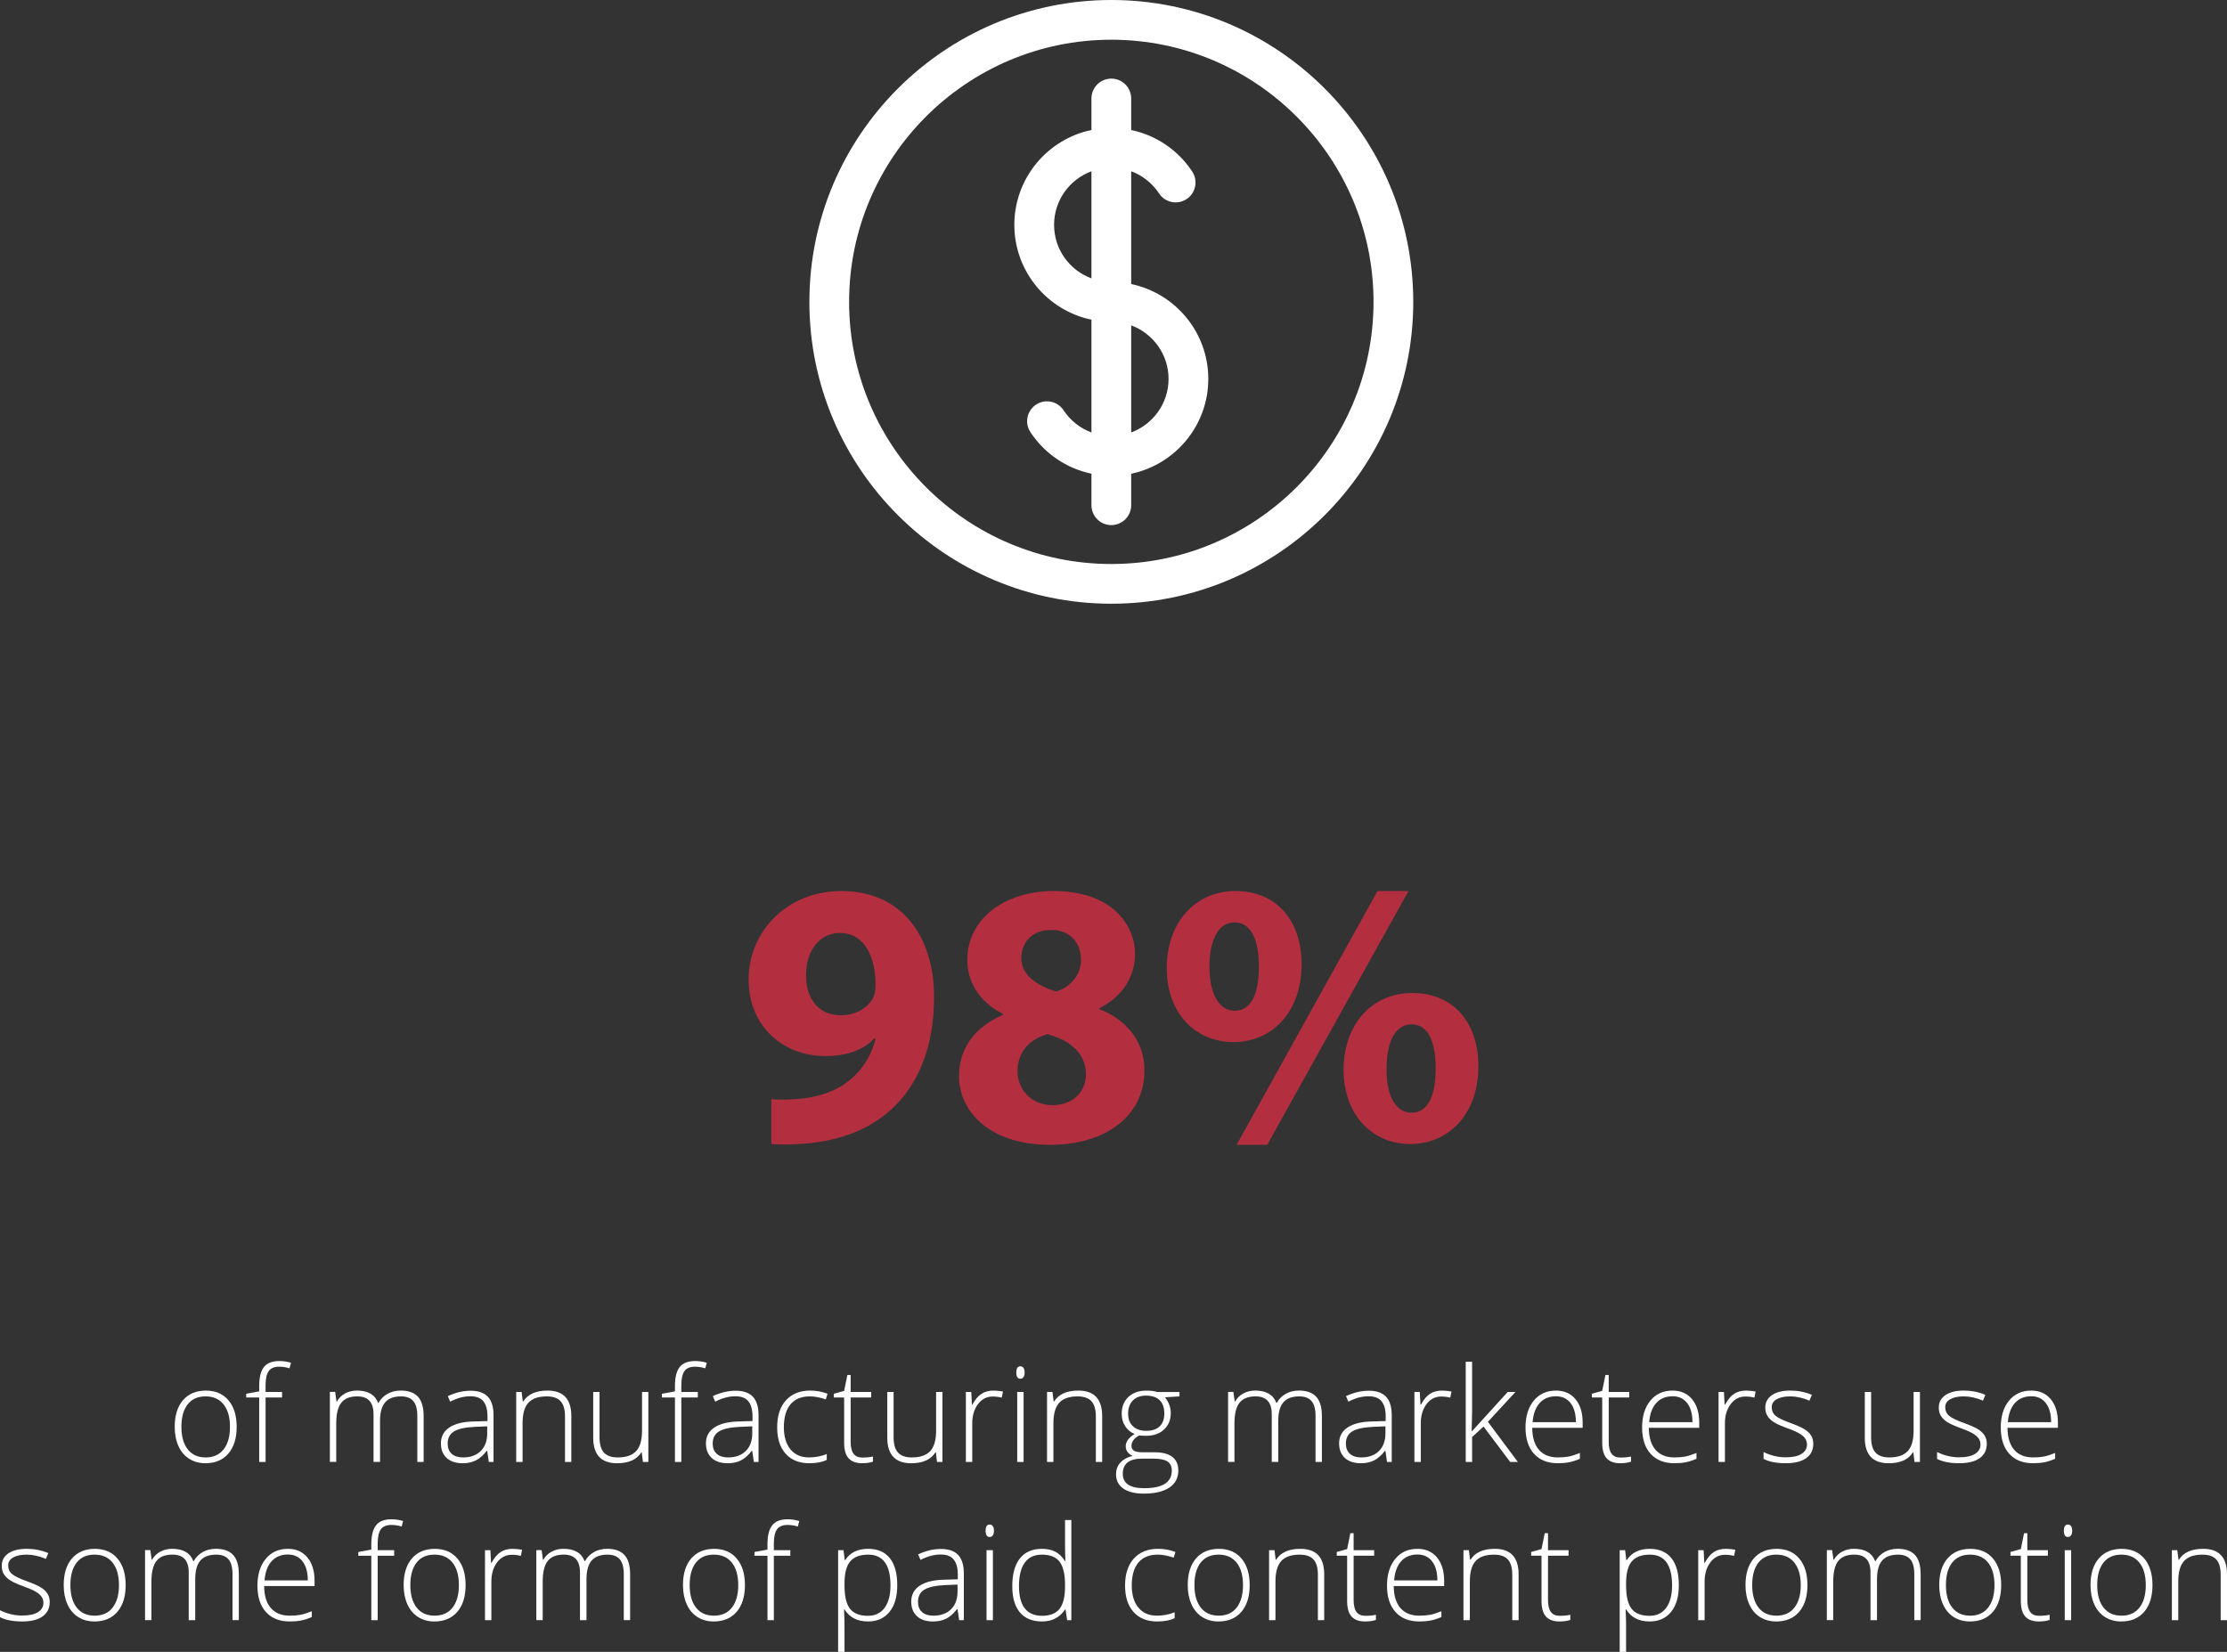
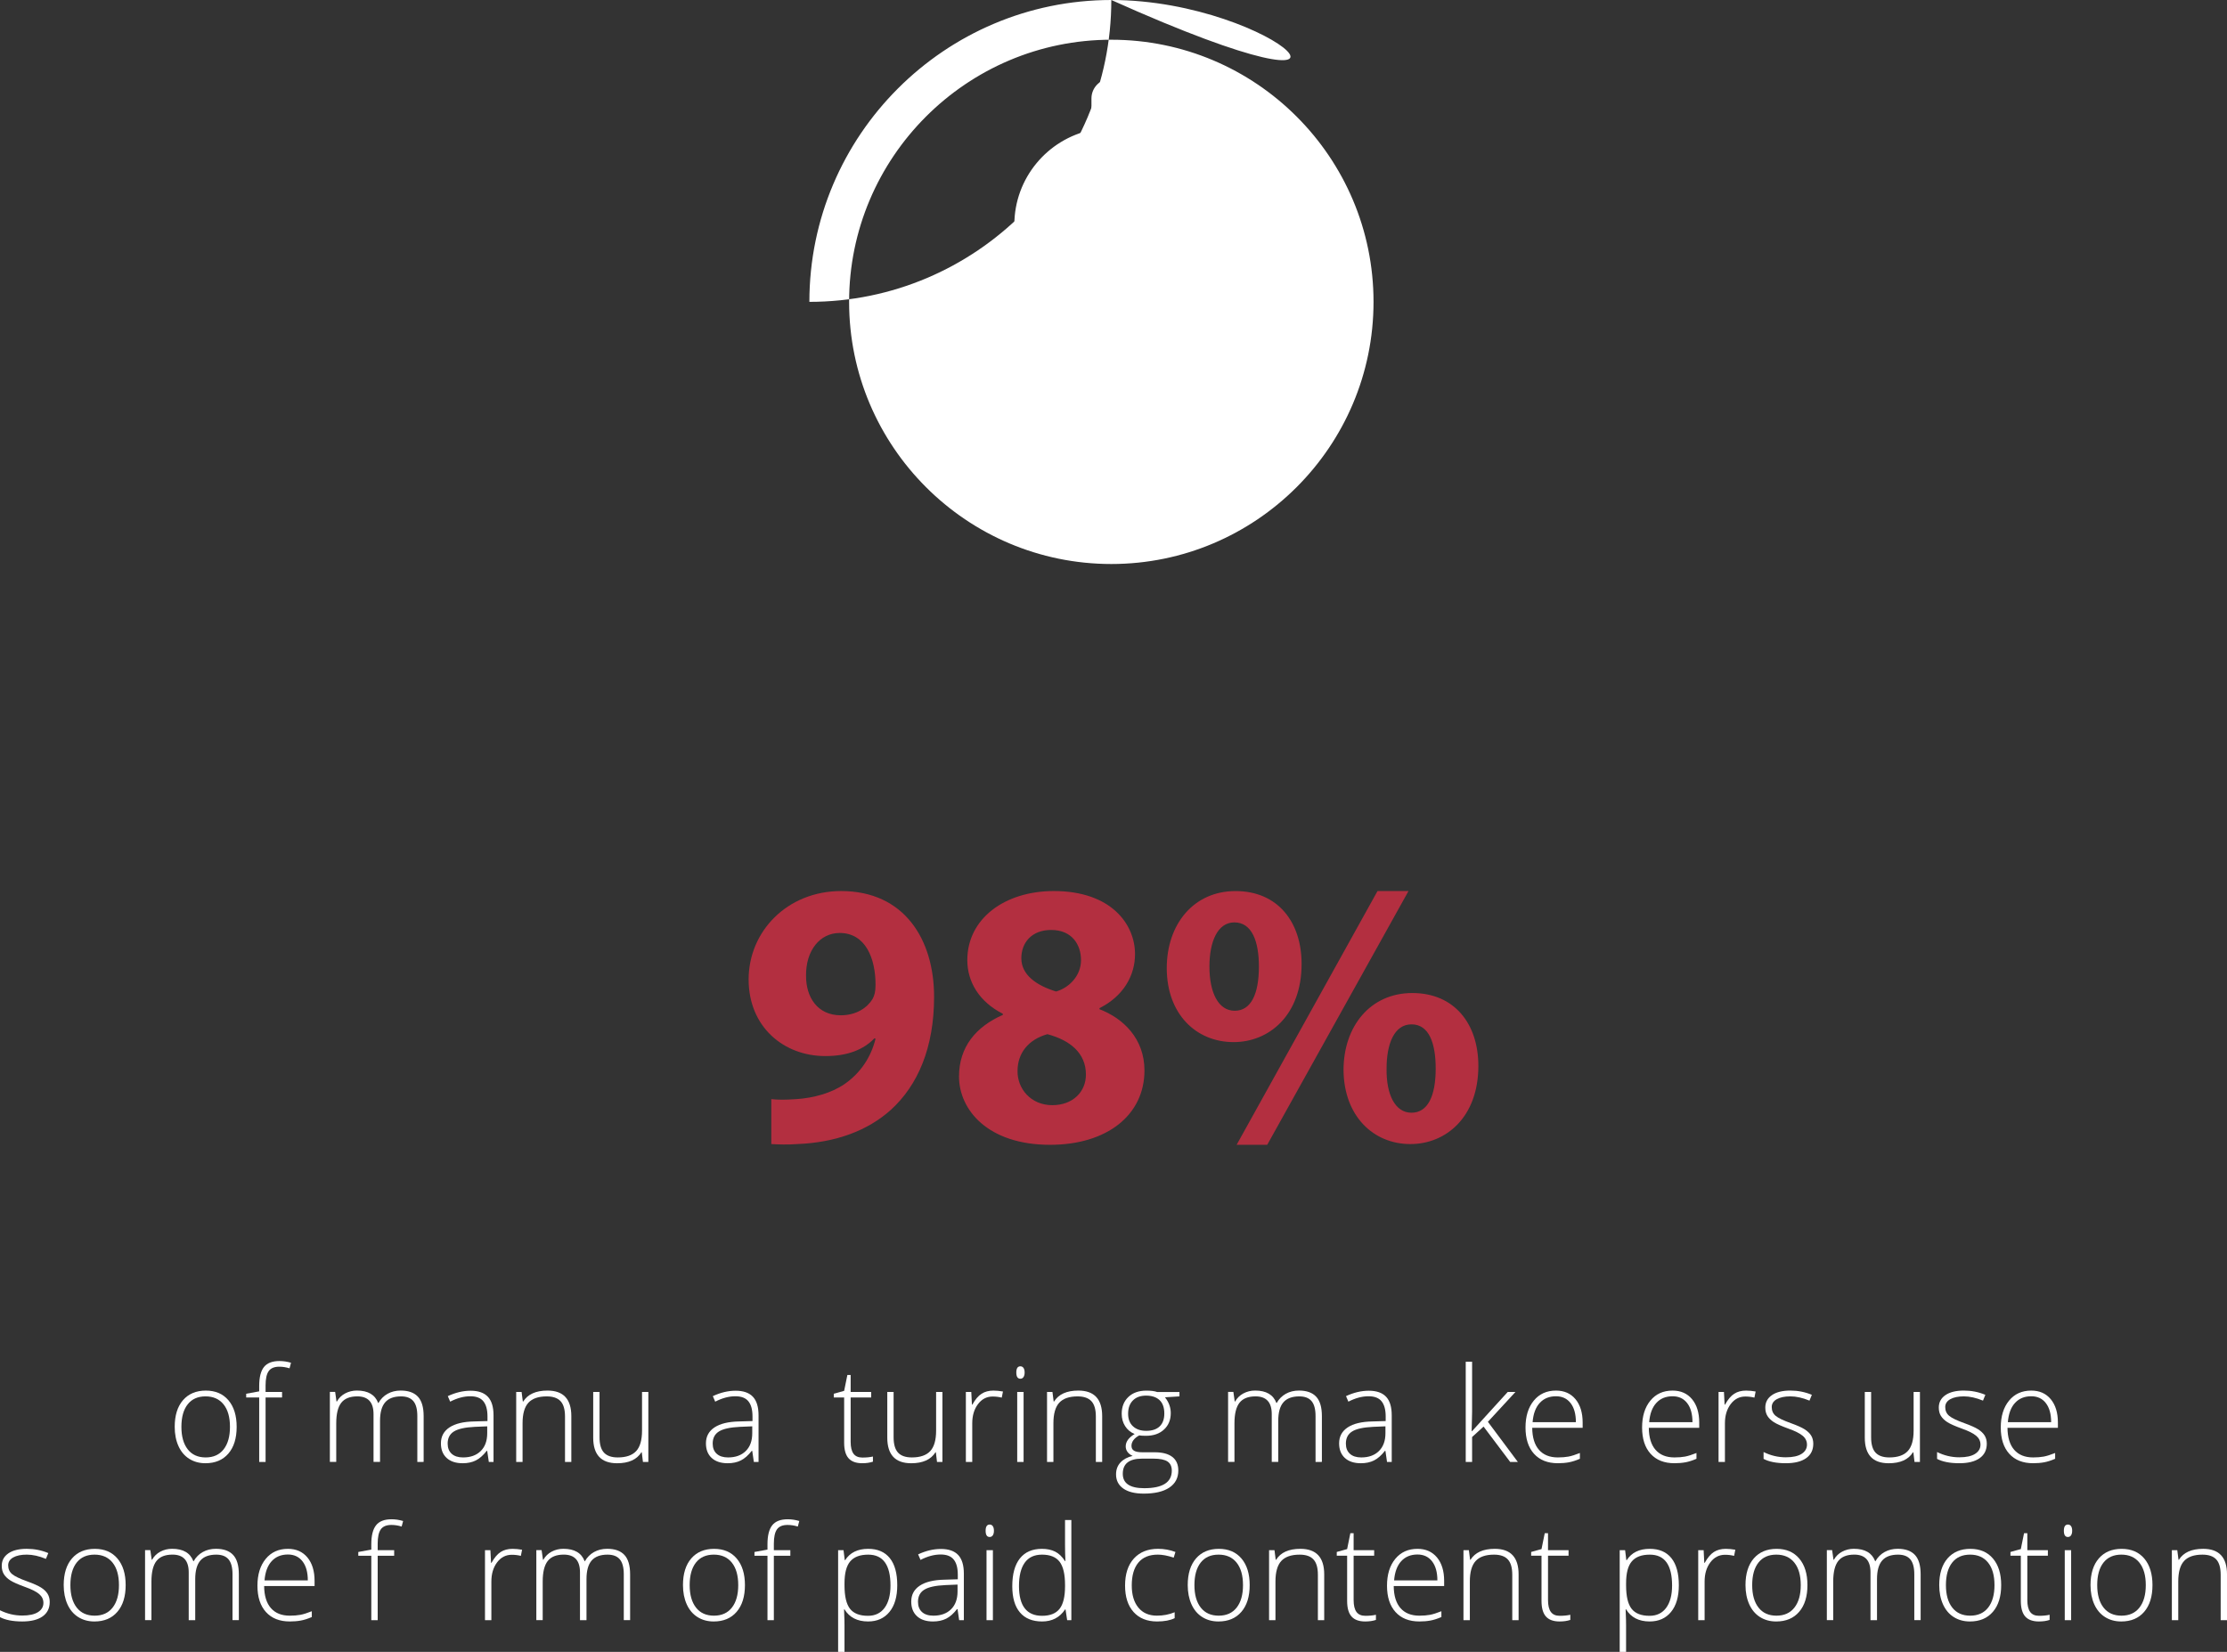
<svg xmlns="http://www.w3.org/2000/svg" version="1.1" id="Layer_1" x="0px" y="0px" width="306.601px" height="227.479px" viewBox="0 0 306.601 227.479" enable-background="new 0 0 306.601 227.479" xml:space="preserve">
  <rect x="0" y="0" width="306.601" height="227.479" fill="#333333" stroke="none" />
  <g>
    <path fill="#FFFFFF" d="M32.582,196.491c0,1.573-0.381,2.801-1.144,3.686c-0.763,0.883-1.815,1.326-3.157,1.326   c-0.845,0-1.59-0.205-2.234-0.613s-1.138-0.992-1.48-1.756c-0.343-0.762-0.514-1.643-0.514-2.643c0-1.572,0.381-2.798,1.144-3.675   c0.763-0.879,1.809-1.317,3.139-1.317c1.324,0,2.363,0.444,3.117,1.336C32.205,193.723,32.582,194.944,32.582,196.491z    M24.975,196.491c0,1.323,0.291,2.356,0.873,3.1s1.406,1.113,2.47,1.113s1.888-0.371,2.47-1.113s0.873-1.775,0.873-3.1   c0-1.33-0.294-2.361-0.883-3.095c-0.588-0.731-1.414-1.1-2.478-1.1c-1.064,0-1.884,0.365-2.461,1.096   C25.263,194.124,24.975,195.155,24.975,196.491z" />
    <path fill="#FFFFFF" d="M38.834,192.448h-2.27v8.877h-0.879v-8.877h-1.791v-0.515l1.791-0.328v-0.744   c0-1.184,0.218-2.051,0.652-2.604s1.145-0.828,2.133-0.828c0.531,0,1.063,0.078,1.596,0.238l-0.204,0.764   c-0.473-0.147-0.942-0.223-1.409-0.223c-0.687,0-1.172,0.203-1.459,0.606c-0.287,0.404-0.43,1.062-0.43,1.974v0.896h2.27V192.448z" />
    <path fill="#FFFFFF" d="M57.455,201.325v-6.322c0-0.941-0.184-1.627-0.551-2.06c-0.365-0.43-0.928-0.646-1.684-0.646   c-0.988,0-1.718,0.271-2.19,0.815c-0.474,0.544-0.71,1.398-0.71,2.562v5.648h-0.895v-6.589c0-1.627-0.746-2.438-2.235-2.438   c-1.011,0-1.747,0.295-2.208,0.883s-0.691,1.529-0.691,2.824v5.32h-0.878v-9.64h0.728l0.186,1.32h0.054   c0.266-0.479,0.644-0.851,1.135-1.113c0.491-0.262,1.032-0.395,1.622-0.395c1.52,0,2.495,0.571,2.927,1.713H52.1   c0.312-0.551,0.734-0.974,1.264-1.271c0.528-0.295,1.13-0.442,1.804-0.442c1.052,0,1.841,0.28,2.368,0.844   c0.525,0.561,0.789,1.453,0.789,2.678v6.306L57.455,201.325L57.455,201.325z" />
    <path fill="#FFFFFF" d="M67.298,201.325l-0.222-1.525h-0.071c-0.484,0.621-0.982,1.059-1.494,1.316   c-0.511,0.258-1.116,0.387-1.812,0.387c-0.945,0-1.682-0.244-2.207-0.729c-0.527-0.483-0.789-1.153-0.789-2.012   c0-0.941,0.391-1.67,1.174-2.191c0.783-0.52,1.917-0.795,3.4-0.823l1.836-0.054v-0.639c0-0.916-0.186-1.606-0.559-2.074   c-0.372-0.467-0.973-0.701-1.8-0.701c-0.893,0-1.817,0.248-2.775,0.744l-0.328-0.762c1.058-0.496,2.104-0.744,3.139-0.744   c1.058,0,1.849,0.273,2.372,0.824c0.523,0.549,0.785,1.406,0.785,2.57v6.412L67.298,201.325L67.298,201.325z M63.751,200.704   c1.028,0,1.84-0.295,2.435-0.884c0.594-0.588,0.891-1.403,0.891-2.45v-0.949l-1.686,0.07c-1.354,0.065-2.318,0.276-2.895,0.635   c-0.577,0.357-0.865,0.914-0.865,1.672c0,0.604,0.186,1.07,0.555,1.404S63.077,200.704,63.751,200.704z" />
    <path fill="#FFFFFF" d="M77.787,201.325v-6.252c0-0.97-0.203-1.675-0.611-2.115c-0.408-0.439-1.041-0.66-1.898-0.66   c-1.152,0-1.996,0.291-2.531,0.873s-0.803,1.526-0.803,2.834v5.32h-0.877v-9.64h0.744l0.169,1.32h0.054   c0.626-1.004,1.74-1.508,3.342-1.508c2.188,0,3.281,1.174,3.281,3.521v6.306L77.787,201.325L77.787,201.325z" />
    <path fill="#FFFFFF" d="M82.54,191.686v6.242c0,0.969,0.204,1.674,0.612,2.115c0.407,0.438,1.04,0.66,1.896,0.66   c1.147,0,1.991-0.289,2.532-0.869s0.812-1.521,0.812-2.828v-5.32h0.869v9.64h-0.745l-0.159-1.33h-0.054   c-0.627,1.004-1.741,1.508-3.343,1.508c-2.193,0-3.29-1.174-3.29-3.521v-6.295L82.54,191.686L82.54,191.686z" />
-     <path fill="#FFFFFF" d="M96.072,192.448h-2.271v8.877h-0.878v-8.877h-1.791v-0.515l1.791-0.328v-0.744   c0-1.184,0.217-2.051,0.652-2.604c0.434-0.553,1.145-0.828,2.132-0.828c0.532,0,1.063,0.078,1.597,0.238l-0.205,0.764   c-0.473-0.147-0.942-0.223-1.409-0.223c-0.687,0-1.172,0.203-1.458,0.606c-0.287,0.404-0.431,1.062-0.431,1.974v0.896h2.271   V192.448L96.072,192.448z" />
    <path fill="#FFFFFF" d="M103.786,201.325l-0.222-1.525h-0.071c-0.484,0.621-0.982,1.059-1.494,1.316   c-0.511,0.258-1.116,0.387-1.813,0.387c-0.945,0-1.682-0.244-2.207-0.729c-0.527-0.483-0.789-1.153-0.789-2.012   c0-0.941,0.391-1.67,1.174-2.191c0.783-0.52,1.917-0.795,3.4-0.823l1.836-0.054v-0.639c0-0.916-0.186-1.606-0.559-2.074   c-0.372-0.467-0.973-0.701-1.8-0.701c-0.893,0-1.817,0.248-2.775,0.744l-0.328-0.762c1.058-0.496,2.104-0.744,3.139-0.744   c1.058,0,1.849,0.273,2.372,0.824c0.523,0.549,0.785,1.406,0.785,2.57v6.412L103.786,201.325L103.786,201.325z M100.239,200.704   c1.028,0,1.84-0.295,2.435-0.884c0.594-0.588,0.891-1.403,0.891-2.45v-0.949l-1.686,0.07c-1.354,0.065-2.318,0.276-2.895,0.635   c-0.577,0.357-0.865,0.914-0.865,1.672c0,0.604,0.186,1.07,0.555,1.404C99.043,200.536,99.565,200.704,100.239,200.704z" />
-     <path fill="#FFFFFF" d="M111.403,201.502c-1.378,0-2.456-0.437-3.237-1.306c-0.779-0.868-1.17-2.079-1.17-3.635   c0-1.596,0.404-2.84,1.215-3.729c0.81-0.892,1.918-1.336,3.325-1.336c0.833,0,1.632,0.146,2.394,0.436l-0.238,0.779   c-0.834-0.277-1.559-0.416-2.173-0.416c-1.183,0-2.078,0.365-2.687,1.096s-0.914,1.781-0.914,3.152   c0,1.301,0.305,2.317,0.914,3.055c0.608,0.736,1.459,1.104,2.553,1.104c0.875,0,1.688-0.156,2.439-0.472v0.816   C113.209,201.35,112.402,201.502,111.403,201.502z" />
    <path fill="#FFFFFF" d="M118.727,200.721c0.557,0,1.041-0.047,1.455-0.143v0.711c-0.426,0.141-0.916,0.213-1.473,0.213   c-0.852,0-1.479-0.229-1.884-0.685c-0.405-0.455-0.607-1.17-0.607-2.146v-6.226h-1.428v-0.514l1.428-0.397l0.443-2.183h0.452v2.332   h2.828v0.762h-2.828v6.103c0,0.738,0.13,1.285,0.391,1.641C117.764,200.543,118.172,200.721,118.727,200.721z" />
    <path fill="#FFFFFF" d="M123.027,191.686v6.242c0,0.969,0.205,1.674,0.612,2.115c0.407,0.438,1.04,0.66,1.897,0.66   c1.146,0,1.99-0.289,2.531-0.869s0.812-1.521,0.812-2.828v-5.32h0.869v9.64h-0.745l-0.159-1.33h-0.054   c-0.627,1.004-1.74,1.508-3.342,1.508c-2.193,0-3.291-1.174-3.291-3.521v-6.295L123.027,191.686L123.027,191.686z" />
    <path fill="#FFFFFF" d="M136.771,191.499c0.408,0,0.846,0.043,1.312,0.125l-0.168,0.842c-0.402-0.1-0.819-0.15-1.25-0.15   c-0.822,0-1.496,0.351-2.022,1.047c-0.526,0.697-0.789,1.578-0.789,2.644v5.32h-0.878v-9.64h0.745l0.089,1.738h0.062   c0.396-0.711,0.819-1.209,1.269-1.494C135.59,191.643,136.133,191.499,136.771,191.499z" />
    <path fill="#FFFFFF" d="M139.92,189.008c0-0.568,0.186-0.853,0.559-0.853c0.184,0,0.326,0.074,0.43,0.222s0.156,0.358,0.156,0.631   c0,0.266-0.053,0.475-0.156,0.629s-0.246,0.23-0.43,0.23C140.105,189.868,139.92,189.581,139.92,189.008z M140.922,201.325h-0.878   v-9.64h0.878V201.325z" />
    <path fill="#FFFFFF" d="M150.871,201.325v-6.252c0-0.97-0.204-1.675-0.612-2.115c-0.407-0.439-1.04-0.66-1.897-0.66   c-1.152,0-1.996,0.291-2.531,0.873s-0.803,1.526-0.803,2.834v5.32h-0.878v-9.64h0.745l0.168,1.32h0.054   c0.626-1.004,1.741-1.508,3.343-1.508c2.188,0,3.281,1.174,3.281,3.521v6.306L150.871,201.325L150.871,201.325z" />
    <path fill="#FFFFFF" d="M162.38,191.686v0.611l-1.996,0.125c0.533,0.662,0.8,1.389,0.8,2.18c0,0.931-0.31,1.683-0.929,2.258   c-0.616,0.576-1.445,0.865-2.485,0.865c-0.438,0-0.745-0.02-0.922-0.055c-0.351,0.184-0.615,0.399-0.8,0.647   c-0.184,0.248-0.273,0.513-0.273,0.789c0,0.308,0.116,0.531,0.352,0.674c0.231,0.142,0.625,0.214,1.174,0.214h1.686   c1.047,0,1.848,0.211,2.402,0.633c0.557,0.424,0.834,1.049,0.834,1.877c0,1.016-0.412,1.801-1.236,2.354   c-0.824,0.554-2,0.828-3.525,0.828c-1.211,0-2.149-0.231-2.814-0.699c-0.665-0.467-0.997-1.116-0.997-1.95   c0-0.662,0.205-1.214,0.615-1.648c0.411-0.438,0.969-0.736,1.672-0.896c-0.289-0.125-0.521-0.302-0.694-0.527   c-0.176-0.229-0.263-0.49-0.263-0.785c0-0.645,0.41-1.211,1.231-1.703c-0.562-0.229-1-0.592-1.312-1.086   c-0.313-0.492-0.471-1.059-0.471-1.697c0-0.963,0.307-1.735,0.918-2.317c0.612-0.582,1.438-0.875,2.479-0.875   c0.633,0,1.123,0.062,1.473,0.188h3.082V191.686z M154.578,202.956c0,1.323,0.983,1.985,2.951,1.985   c2.531,0,3.797-0.807,3.797-2.42c0-0.58-0.199-1-0.596-1.26s-1.037-0.391-1.924-0.391h-1.578   C155.46,200.872,154.578,201.567,154.578,202.956z M155.312,194.692c0,0.744,0.227,1.322,0.68,1.732   c0.451,0.412,1.057,0.617,1.812,0.617c0.805,0,1.42-0.203,1.85-0.611c0.428-0.408,0.643-1,0.643-1.772   c0-0.822-0.221-1.439-0.66-1.851c-0.44-0.411-1.057-0.615-1.85-0.615c-0.769,0-1.373,0.22-1.812,0.66   C155.533,193.292,155.312,193.905,155.312,194.692z" />
    <path fill="#FFFFFF" d="M181.117,201.325v-6.322c0-0.941-0.184-1.627-0.551-2.06c-0.365-0.43-0.928-0.646-1.684-0.646   c-0.988,0-1.719,0.271-2.19,0.815c-0.474,0.544-0.71,1.398-0.71,2.562v5.648h-0.895v-6.589c0-1.627-0.746-2.438-2.235-2.438   c-1.011,0-1.747,0.295-2.208,0.883s-0.691,1.529-0.691,2.824v5.32h-0.877v-9.64h0.728l0.186,1.32h0.054   c0.267-0.479,0.645-0.851,1.136-1.113c0.491-0.262,1.032-0.395,1.622-0.395c1.52,0,2.494,0.571,2.927,1.713h0.036   c0.312-0.551,0.734-0.974,1.264-1.271c0.528-0.295,1.131-0.442,1.805-0.442c1.051,0,1.84,0.28,2.367,0.844   c0.525,0.561,0.789,1.453,0.789,2.678v6.306L181.117,201.325L181.117,201.325z" />
    <path fill="#FFFFFF" d="M190.958,201.325l-0.221-1.525h-0.072c-0.483,0.621-0.981,1.059-1.494,1.316   c-0.51,0.258-1.114,0.387-1.812,0.387c-0.944,0-1.682-0.244-2.208-0.729c-0.525-0.484-0.789-1.153-0.789-2.012   c0-0.941,0.393-1.67,1.176-2.191c0.782-0.52,1.916-0.795,3.399-0.823l1.836-0.054v-0.639c0-0.916-0.187-1.606-0.56-2.074   c-0.373-0.467-0.973-0.701-1.801-0.701c-0.893,0-1.816,0.248-2.774,0.744l-0.328-0.762c1.06-0.496,2.104-0.744,3.14-0.744   c1.059,0,1.85,0.273,2.373,0.824c0.522,0.549,0.783,1.406,0.783,2.57v6.412L190.958,201.325L190.958,201.325z M187.412,200.704   c1.029,0,1.84-0.295,2.436-0.884c0.594-0.588,0.892-1.403,0.892-2.45v-0.949l-1.686,0.07c-1.354,0.065-2.318,0.276-2.896,0.635   c-0.576,0.357-0.865,0.914-0.865,1.672c0,0.604,0.187,1.07,0.556,1.404C186.216,200.536,186.738,200.704,187.412,200.704z" />
-     <path fill="#FFFFFF" d="M198.523,191.499c0.407,0,0.846,0.043,1.312,0.125l-0.17,0.842c-0.4-0.1-0.817-0.15-1.25-0.15   c-0.82,0-1.494,0.351-2.021,1.047c-0.524,0.697-0.789,1.578-0.789,2.644v5.32h-0.878v-9.64h0.745l0.088,1.738h0.062   c0.396-0.711,0.818-1.209,1.269-1.494C197.339,191.643,197.884,191.499,198.523,191.499z" />
    <path fill="#FFFFFF" d="M202.655,197.094l4.921-5.408h1.064l-3.795,4.113l4.123,5.525h-1.055l-3.664-4.869l-1.578,1.438v3.433   h-0.877v-13.798h0.877v6.916l-0.062,2.65H202.655z" />
    <path fill="#FFFFFF" d="M214.475,201.502c-1.399,0-2.493-0.433-3.276-1.295c-0.783-0.863-1.175-2.072-1.175-3.627   c0-1.537,0.379-2.769,1.136-3.693c0.756-0.926,1.775-1.389,3.059-1.389c1.136,0,2.031,0.396,2.688,1.188   c0.656,0.791,0.984,1.867,0.984,3.228v0.711h-6.943c0.012,1.324,0.32,2.334,0.928,3.031c0.606,0.696,1.474,1.047,2.603,1.047   c0.55,0,1.032-0.039,1.45-0.115c0.416-0.076,0.943-0.242,1.582-0.496v0.797c-0.545,0.236-1.047,0.398-1.508,0.484   S215.03,201.502,214.475,201.502z M214.218,192.28c-0.93,0-1.674,0.308-2.235,0.919c-0.562,0.61-0.89,1.493-0.983,2.646h5.959   c0-1.117-0.242-1.99-0.728-2.621C215.746,192.594,215.074,192.28,214.218,192.28z" />
-     <path fill="#FFFFFF" d="M223.093,200.721c0.557,0,1.041-0.047,1.455-0.143v0.711c-0.426,0.141-0.916,0.213-1.473,0.213   c-0.852,0-1.479-0.229-1.885-0.685c-0.404-0.455-0.607-1.17-0.607-2.146v-6.226h-1.428v-0.514l1.428-0.397l0.443-2.183h0.453v2.332   h2.828v0.762h-2.828v6.103c0,0.738,0.129,1.285,0.391,1.641C222.13,200.543,222.539,200.721,223.093,200.721z" />
    <path fill="#FFFFFF" d="M230.524,201.502c-1.401,0-2.493-0.433-3.276-1.295c-0.783-0.863-1.174-2.072-1.174-3.627   c0-1.537,0.377-2.769,1.135-3.693c0.756-0.926,1.775-1.389,3.06-1.389c1.135,0,2.03,0.396,2.687,1.188   c0.656,0.791,0.984,1.867,0.984,3.228v0.711h-6.941c0.012,1.324,0.319,2.334,0.926,3.031c0.605,0.696,1.474,1.047,2.603,1.047   c0.55,0,1.033-0.039,1.45-0.115c0.416-0.076,0.943-0.242,1.582-0.496v0.797c-0.543,0.236-1.046,0.398-1.508,0.484   C231.589,201.459,231.08,201.502,230.524,201.502z M230.268,192.28c-0.929,0-1.674,0.308-2.233,0.919   c-0.562,0.61-0.892,1.493-0.984,2.646h5.959c0-1.117-0.242-1.99-0.729-2.621C231.794,192.594,231.125,192.28,230.268,192.28z" />
    <path fill="#FFFFFF" d="M240.395,191.499c0.407,0,0.845,0.043,1.312,0.125l-0.168,0.842c-0.401-0.1-0.818-0.15-1.25-0.15   c-0.822,0-1.496,0.351-2.021,1.047c-0.525,0.697-0.789,1.578-0.789,2.644v5.32H236.6v-9.64h0.745l0.088,1.738h0.062   c0.396-0.711,0.817-1.209,1.268-1.494C239.21,191.643,239.755,191.499,240.395,191.499z" />
    <path fill="#FFFFFF" d="M249.643,198.815c0,0.863-0.328,1.527-0.983,1.99c-0.656,0.465-1.589,0.697-2.793,0.697   c-1.289,0-2.312-0.199-3.068-0.596v-0.947c0.969,0.483,1.992,0.727,3.068,0.727c0.95,0,1.674-0.158,2.168-0.475   c0.492-0.316,0.739-0.738,0.739-1.265c0-0.483-0.196-0.893-0.59-1.223c-0.394-0.332-1.039-0.656-1.938-0.977   c-0.963-0.349-1.641-0.648-2.031-0.9c-0.389-0.25-0.684-0.535-0.881-0.852c-0.199-0.314-0.297-0.701-0.297-1.156   c0-0.721,0.303-1.291,0.908-1.711s1.452-0.631,2.54-0.631c1.04,0,2.027,0.194,2.962,0.586l-0.328,0.799   c-0.945-0.391-1.824-0.586-2.634-0.586c-0.786,0-1.409,0.131-1.871,0.391c-0.461,0.26-0.69,0.621-0.69,1.082   c0,0.502,0.179,0.904,0.535,1.205c0.357,0.301,1.058,0.639,2.099,1.012c0.868,0.312,1.501,0.597,1.897,0.847   c0.396,0.252,0.691,0.537,0.892,0.854C249.542,198.008,249.643,198.383,249.643,198.815z" />
    <path fill="#FFFFFF" d="M257.605,191.686v6.242c0,0.969,0.203,1.674,0.611,2.115c0.408,0.438,1.041,0.66,1.896,0.66   c1.146,0,1.991-0.289,2.532-0.869s0.812-1.521,0.812-2.828v-5.32h0.869v9.64h-0.744l-0.16-1.33h-0.053   c-0.627,1.004-1.742,1.508-3.345,1.508c-2.192,0-3.289-1.174-3.289-3.521v-6.295L257.605,191.686L257.605,191.686z" />
    <path fill="#FFFFFF" d="M273.53,198.815c0,0.863-0.327,1.527-0.983,1.99c-0.656,0.465-1.588,0.697-2.793,0.697   c-1.289,0-2.312-0.199-3.068-0.596v-0.947c0.97,0.483,1.992,0.727,3.068,0.727c0.951,0,1.674-0.158,2.168-0.475   c0.492-0.317,0.74-0.738,0.74-1.265c0-0.483-0.197-0.893-0.59-1.223c-0.395-0.332-1.039-0.656-1.938-0.977   c-0.965-0.349-1.641-0.648-2.031-0.9c-0.391-0.25-0.684-0.535-0.883-0.852c-0.197-0.314-0.297-0.701-0.297-1.156   c0-0.721,0.303-1.291,0.908-1.711c0.606-0.42,1.453-0.631,2.541-0.631c1.041,0,2.026,0.194,2.961,0.586l-0.326,0.799   c-0.947-0.391-1.824-0.586-2.635-0.586c-0.785,0-1.41,0.131-1.871,0.391s-0.691,0.621-0.691,1.082c0,0.502,0.18,0.904,0.537,1.205   s1.057,0.639,2.097,1.012c0.869,0.312,1.501,0.597,1.897,0.847c0.396,0.252,0.693,0.537,0.892,0.854   C273.432,198.008,273.53,198.383,273.53,198.815z" />
    <path fill="#FFFFFF" d="M279.906,201.502c-1.4,0-2.494-0.433-3.277-1.295c-0.782-0.863-1.174-2.072-1.174-3.627   c0-1.537,0.379-2.769,1.135-3.693c0.757-0.926,1.775-1.389,3.06-1.389c1.136,0,2.031,0.396,2.688,1.188   c0.656,0.791,0.983,1.867,0.983,3.228v0.711h-6.942c0.012,1.324,0.32,2.334,0.926,3.031c0.605,0.696,1.475,1.047,2.604,1.047   c0.549,0,1.033-0.039,1.449-0.115c0.417-0.076,0.945-0.242,1.583-0.496v0.797c-0.544,0.236-1.046,0.398-1.507,0.484   S280.46,201.502,279.906,201.502z M279.648,192.28c-0.928,0-1.673,0.308-2.234,0.919c-0.561,0.61-0.89,1.493-0.983,2.646h5.959   c0-1.117-0.242-1.99-0.728-2.621C281.177,192.594,280.505,192.28,279.648,192.28z" />
    <path fill="#FFFFFF" d="M6.846,220.606c0,0.863-0.328,1.527-0.984,1.992c-0.656,0.463-1.587,0.695-2.793,0.695   c-1.289,0-2.312-0.197-3.068-0.594v-0.949c0.97,0.483,1.992,0.727,3.068,0.727c0.951,0,1.674-0.158,2.168-0.475   c0.494-0.314,0.74-0.736,0.74-1.262c0-0.486-0.196-0.894-0.59-1.226c-0.393-0.33-1.039-0.656-1.938-0.975   c-0.963-0.351-1.641-0.65-2.03-0.9c-0.39-0.252-0.685-0.535-0.882-0.852c-0.199-0.316-0.297-0.701-0.297-1.158   c0-0.721,0.303-1.291,0.908-1.711s1.453-0.629,2.541-0.629c1.04,0,2.027,0.194,2.961,0.586l-0.328,0.797   c-0.945-0.391-1.823-0.584-2.633-0.584c-0.787,0-1.41,0.129-1.871,0.389c-0.461,0.263-0.691,0.621-0.691,1.082   c0,0.502,0.178,0.904,0.535,1.207c0.358,0.301,1.057,0.637,2.098,1.01c0.869,0.314,1.502,0.597,1.898,0.849   c0.395,0.25,0.692,0.535,0.891,0.854C6.746,219.799,6.846,220.176,6.846,220.606z" />
    <path fill="#FFFFFF" d="M17.301,218.284c0,1.571-0.382,2.801-1.145,3.684c-0.762,0.885-1.814,1.326-3.156,1.326   c-0.846,0-1.591-0.203-2.234-0.611c-0.645-0.408-1.139-0.994-1.481-1.756c-0.343-0.764-0.515-1.645-0.515-2.643   c0-1.572,0.382-2.798,1.145-3.677c0.762-0.877,1.809-1.315,3.139-1.315c1.324,0,2.363,0.444,3.117,1.334   C16.924,215.516,17.301,216.735,17.301,218.284z M9.692,218.284c0,1.323,0.291,2.356,0.873,3.1c0.583,0.742,1.405,1.111,2.47,1.111   s1.887-0.369,2.47-1.111c0.582-0.742,0.873-1.775,0.873-3.1c0-1.33-0.294-2.361-0.882-3.097c-0.588-0.731-1.414-1.098-2.479-1.098   s-1.885,0.363-2.461,1.094C9.98,215.915,9.692,216.948,9.692,218.284z" />
    <path fill="#FFFFFF" d="M32.011,223.116v-6.322c0-0.939-0.183-1.625-0.55-2.058c-0.366-0.432-0.928-0.646-1.685-0.646   c-0.987,0-1.718,0.271-2.19,0.813c-0.473,0.546-0.709,1.398-0.709,2.562v5.647h-0.896v-6.588c0-1.625-0.745-2.438-2.235-2.438   c-1.01,0-1.746,0.293-2.207,0.881s-0.691,1.529-0.691,2.824v5.319h-0.879v-9.639h0.728l0.187,1.322h0.053   c0.266-0.479,0.645-0.851,1.135-1.113c0.491-0.264,1.032-0.395,1.623-0.395c1.52,0,2.494,0.569,2.926,1.711h0.036   c0.313-0.549,0.734-0.974,1.264-1.269c0.528-0.295,1.13-0.442,1.804-0.442c1.053,0,1.842,0.28,2.368,0.842   c0.526,0.562,0.789,1.455,0.789,2.678v6.305h-0.871V223.116z" />
    <path fill="#FFFFFF" d="M39.894,223.293c-1.401,0-2.493-0.433-3.276-1.295c-0.783-0.863-1.175-2.072-1.175-3.627   c0-1.537,0.378-2.769,1.136-3.693c0.756-0.924,1.775-1.387,3.059-1.387c1.135,0,2.03,0.396,2.687,1.188   c0.656,0.793,0.984,1.869,0.984,3.229v0.709h-6.942c0.012,1.324,0.32,2.336,0.926,3.033c0.606,0.696,1.474,1.045,2.603,1.045   c0.55,0,1.033-0.037,1.45-0.115c0.416-0.076,0.944-0.242,1.582-0.496v0.799c-0.543,0.236-1.046,0.396-1.507,0.482   S40.449,223.293,39.894,223.293z M39.637,214.071c-0.928,0-1.674,0.308-2.234,0.918c-0.562,0.613-0.891,1.494-0.984,2.648h5.959   c0-1.119-0.242-1.992-0.728-2.621C41.164,214.387,40.494,214.071,39.637,214.071z" />
    <path fill="#FFFFFF" d="M54.268,214.241h-2.27v8.875h-0.879v-8.875h-1.791v-0.517l1.791-0.328v-0.744   c0-1.182,0.218-2.049,0.652-2.602s1.145-0.83,2.133-0.83c0.531,0,1.063,0.08,1.596,0.24l-0.204,0.762   c-0.473-0.147-0.942-0.221-1.409-0.221c-0.687,0-1.172,0.201-1.459,0.606c-0.287,0.404-0.43,1.062-0.43,1.974v0.895h2.27V214.241z" />
-     <path fill="#FFFFFF" d="M64.102,218.284c0,1.571-0.382,2.801-1.145,3.684c-0.762,0.885-1.814,1.326-3.156,1.326   c-0.846,0-1.591-0.203-2.234-0.611c-0.645-0.408-1.139-0.994-1.481-1.756c-0.343-0.764-0.515-1.645-0.515-2.643   c0-1.572,0.382-2.798,1.145-3.677c0.762-0.877,1.809-1.315,3.139-1.315c1.324,0,2.363,0.444,3.117,1.334   C63.725,215.516,64.102,216.735,64.102,218.284z M56.493,218.284c0,1.323,0.291,2.356,0.873,3.1   c0.583,0.742,1.405,1.111,2.47,1.111s1.887-0.369,2.47-1.111c0.582-0.742,0.873-1.775,0.873-3.1c0-1.33-0.294-2.361-0.882-3.097   c-0.588-0.731-1.414-1.098-2.479-1.098s-1.885,0.363-2.461,1.094C56.781,215.915,56.493,216.948,56.493,218.284z" />
    <path fill="#FFFFFF" d="M70.565,213.292c0.407,0,0.845,0.041,1.312,0.123l-0.168,0.844c-0.402-0.102-0.818-0.15-1.25-0.15   c-0.822,0-1.496,0.349-2.021,1.045c-0.526,0.699-0.789,1.578-0.789,2.644v5.32H66.77v-9.64h0.746l0.088,1.738h0.062   c0.396-0.709,0.818-1.207,1.268-1.494C69.384,213.435,69.927,213.292,70.565,213.292z" />
    <path fill="#FFFFFF" d="M85.879,223.116v-6.322c0-0.939-0.184-1.625-0.55-2.058c-0.366-0.432-0.928-0.646-1.685-0.646   c-0.987,0-1.717,0.271-2.189,0.813c-0.474,0.546-0.71,1.398-0.71,2.562v5.647H79.85v-6.588c0-1.625-0.745-2.438-2.234-2.438   c-1.012,0-1.747,0.293-2.209,0.881c-0.461,0.588-0.691,1.529-0.691,2.824v5.319h-0.877v-9.639h0.727l0.187,1.322h0.054   c0.266-0.479,0.644-0.851,1.135-1.113c0.49-0.264,1.031-0.395,1.622-0.395c1.52,0,2.495,0.569,2.927,1.711h0.035   c0.312-0.549,0.734-0.974,1.264-1.269c0.53-0.295,1.131-0.442,1.805-0.442c1.052,0,1.841,0.28,2.367,0.842   c0.525,0.562,0.789,1.455,0.789,2.678v6.305h-0.872V223.116z" />
    <path fill="#FFFFFF" d="M102.559,218.284c0,1.571-0.382,2.801-1.145,3.684c-0.762,0.885-1.814,1.326-3.156,1.326   c-0.846,0-1.591-0.203-2.234-0.611c-0.645-0.408-1.139-0.994-1.481-1.756c-0.343-0.764-0.515-1.645-0.515-2.643   c0-1.572,0.382-2.798,1.145-3.677c0.762-0.877,1.809-1.315,3.139-1.315c1.324,0,2.363,0.444,3.117,1.334   C102.182,215.516,102.559,216.735,102.559,218.284z M94.95,218.284c0,1.323,0.291,2.356,0.873,3.1   c0.583,0.742,1.405,1.111,2.47,1.111s1.887-0.369,2.47-1.111c0.582-0.742,0.873-1.775,0.873-3.1c0-1.33-0.294-2.361-0.882-3.097   c-0.588-0.731-1.414-1.098-2.479-1.098s-1.885,0.363-2.461,1.094C95.238,215.915,94.95,216.948,94.95,218.284z" />
    <path fill="#FFFFFF" d="M108.81,214.241h-2.271v8.875h-0.877v-8.875h-1.791v-0.517l1.791-0.328v-0.744   c0-1.182,0.217-2.049,0.651-2.602s1.146-0.83,2.132-0.83c0.533,0,1.064,0.08,1.597,0.24l-0.204,0.762   c-0.473-0.147-0.943-0.221-1.41-0.221c-0.686,0-1.172,0.201-1.458,0.606c-0.287,0.404-0.431,1.062-0.431,1.974v0.895h2.271V214.241   z" />
    <path fill="#FFFFFF" d="M119.512,223.293c-1.483,0-2.565-0.556-3.245-1.666h-0.062l0.025,0.744   c0.024,0.438,0.036,0.916,0.036,1.436v3.672h-0.878v-14.002h0.745l0.169,1.375h0.053c0.662-1.041,1.721-1.561,3.174-1.561   c1.301,0,2.293,0.428,2.976,1.28c0.683,0.854,1.024,2.099,1.024,3.729c0,1.584-0.359,2.812-1.078,3.684   C121.733,222.858,120.754,223.293,119.512,223.293z M119.494,222.514c0.987,0,1.752-0.367,2.293-1.1   c0.54-0.734,0.811-1.761,0.811-3.078c0-2.832-1.022-4.246-3.068-4.246c-1.123,0-1.947,0.309-2.474,0.926   c-0.527,0.617-0.789,1.625-0.789,3.021v0.282c0,1.509,0.253,2.584,0.759,3.229C117.53,222.192,118.354,222.514,119.494,222.514z" />
    <path fill="#FFFFFF" d="M132.051,223.116l-0.223-1.525h-0.07c-0.484,0.621-0.982,1.061-1.494,1.318   c-0.512,0.256-1.116,0.385-1.813,0.385c-0.946,0-1.683-0.242-2.208-0.728c-0.526-0.483-0.789-1.155-0.789-2.014   c0-0.939,0.392-1.67,1.175-2.189c0.783-0.519,1.917-0.795,3.4-0.823l1.835-0.056v-0.639c0-0.916-0.186-1.607-0.559-2.074   c-0.371-0.467-0.972-0.701-1.799-0.701c-0.893,0-1.818,0.25-2.775,0.746l-0.328-0.764c1.058-0.496,2.104-0.744,3.139-0.744   c1.058,0,1.849,0.275,2.371,0.824c0.523,0.551,0.785,1.408,0.785,2.572v6.409h-0.647V223.116z M128.504,222.495   c1.027,0,1.84-0.293,2.434-0.882c0.594-0.588,0.891-1.405,0.891-2.452v-0.947l-1.685,0.07c-1.354,0.063-2.319,0.274-2.896,0.635   c-0.576,0.356-0.864,0.914-0.864,1.67c0,0.604,0.185,1.072,0.554,1.406C127.308,222.329,127.83,222.495,128.504,222.495z" />
    <path fill="#FFFFFF" d="M135.695,210.799c0-0.566,0.186-0.853,0.559-0.853c0.183,0,0.326,0.074,0.43,0.224   c0.104,0.148,0.155,0.356,0.155,0.629c0,0.266-0.052,0.477-0.155,0.631c-0.104,0.152-0.247,0.23-0.43,0.23   C135.881,211.661,135.695,211.374,135.695,210.799z M136.697,223.116h-0.879v-9.64h0.879V223.116z" />
    <path fill="#FFFFFF" d="M143.453,213.292c0.697,0,1.301,0.127,1.809,0.381c0.51,0.254,0.965,0.688,1.366,1.305h0.054   c-0.036-0.746-0.054-1.477-0.054-2.19v-3.468h0.869v13.798h-0.577l-0.221-1.472h-0.071c-0.733,1.101-1.785,1.648-3.157,1.648   c-1.33,0-2.346-0.414-3.05-1.242c-0.704-0.826-1.056-2.033-1.056-3.617c0-1.666,0.35-2.94,1.047-3.822   C141.109,213.732,142.123,213.292,143.453,213.292z M143.453,214.09c-1.052,0-1.843,0.369-2.371,1.106   c-0.529,0.738-0.794,1.812-0.794,3.22c0,2.729,1.062,4.098,3.183,4.098c1.088,0,1.887-0.315,2.395-0.949   c0.508-0.633,0.763-1.676,0.763-3.131v-0.149c0-1.49-0.25-2.562-0.749-3.216C145.379,214.417,144.57,214.09,143.453,214.09z" />
    <path fill="#FFFFFF" d="M159.298,223.293c-1.377,0-2.455-0.435-3.235-1.303c-0.78-0.869-1.17-2.082-1.17-3.638   c0-1.596,0.403-2.838,1.215-3.729c0.81-0.89,1.918-1.334,3.324-1.334c0.834,0,1.632,0.145,2.396,0.434l-0.24,0.781   c-0.832-0.277-1.558-0.416-2.172-0.416c-1.183,0-2.078,0.363-2.688,1.094c-0.609,0.731-0.913,1.781-0.913,3.152   c0,1.301,0.306,2.317,0.913,3.055s1.46,1.104,2.555,1.104c0.875,0,1.688-0.156,2.438-0.47v0.816   C161.105,223.143,160.298,223.293,159.298,223.293z" />
    <path fill="#FFFFFF" d="M172.05,218.284c0,1.571-0.381,2.801-1.145,3.684c-0.762,0.885-1.814,1.326-3.156,1.326   c-0.846,0-1.59-0.203-2.233-0.611c-0.646-0.408-1.14-0.994-1.481-1.756c-0.343-0.764-0.515-1.645-0.515-2.643   c0-1.572,0.382-2.798,1.146-3.677c0.762-0.877,1.809-1.315,3.139-1.315c1.324,0,2.363,0.444,3.117,1.334   C171.673,215.516,172.05,216.735,172.05,218.284z M164.442,218.284c0,1.323,0.291,2.356,0.873,3.1   c0.583,0.742,1.405,1.111,2.47,1.111c1.065,0,1.887-0.369,2.471-1.111c0.582-0.742,0.873-1.775,0.873-3.1   c0-1.33-0.295-2.361-0.883-3.097c-0.588-0.731-1.414-1.098-2.479-1.098s-1.885,0.363-2.461,1.094   C164.73,215.915,164.442,216.948,164.442,218.284z" />
    <path fill="#FFFFFF" d="M181.44,223.116v-6.25c0-0.972-0.204-1.677-0.612-2.115c-0.406-0.441-1.039-0.66-1.896-0.66   c-1.153,0-1.997,0.291-2.532,0.873c-0.533,0.582-0.802,1.524-0.802,2.832v5.32h-0.879v-9.64h0.745l0.168,1.322h0.054   c0.627-1.006,1.741-1.508,3.344-1.508c2.187,0,3.28,1.174,3.28,3.52v6.306H181.44z" />
    <path fill="#FFFFFF" d="M187.976,222.514c0.557,0,1.04-0.049,1.454-0.143v0.709c-0.427,0.143-0.916,0.213-1.472,0.213   c-0.853,0-1.479-0.228-1.885-0.685c-0.406-0.455-0.607-1.17-0.607-2.145v-6.226h-1.428v-0.516l1.428-0.397l0.443-2.183h0.451v2.332   h2.829v0.764h-2.829v6.101c0,0.74,0.131,1.287,0.391,1.641C187.012,222.336,187.419,222.514,187.976,222.514z" />
    <path fill="#FFFFFF" d="M195.406,223.293c-1.4,0-2.492-0.433-3.275-1.295c-0.783-0.863-1.176-2.072-1.176-3.627   c0-1.537,0.379-2.769,1.135-3.693c0.758-0.924,1.777-1.387,3.061-1.387c1.135,0,2.03,0.396,2.688,1.188   c0.656,0.793,0.983,1.869,0.983,3.229v0.709h-6.942c0.012,1.324,0.32,2.336,0.927,3.033c0.606,0.696,1.474,1.045,2.603,1.045   c0.551,0,1.033-0.037,1.45-0.115c0.417-0.076,0.944-0.242,1.583-0.496v0.799c-0.545,0.236-1.047,0.396-1.508,0.482   S195.962,223.293,195.406,223.293z M195.149,214.071c-0.929,0-1.673,0.308-2.235,0.918c-0.561,0.613-0.889,1.494-0.982,2.648h5.958   c0-1.119-0.242-1.992-0.728-2.621C196.677,214.387,196.005,214.071,195.149,214.071z" />
    <path fill="#FFFFFF" d="M208.201,223.116v-6.25c0-0.972-0.203-1.677-0.611-2.115c-0.407-0.441-1.041-0.66-1.896-0.66   c-1.152,0-1.997,0.291-2.531,0.873c-0.535,0.582-0.803,1.524-0.803,2.832v5.32h-0.878v-9.64h0.745l0.169,1.322h0.054   c0.627-1.006,1.739-1.508,3.342-1.508c2.188,0,3.28,1.174,3.28,3.52v6.306H208.201z" />
    <path fill="#FFFFFF" d="M214.736,222.514c0.557,0,1.041-0.049,1.455-0.143v0.709c-0.426,0.143-0.916,0.213-1.473,0.213   c-0.852,0-1.479-0.228-1.885-0.685c-0.404-0.455-0.606-1.17-0.606-2.145v-6.226H210.8v-0.516l1.428-0.397l0.443-2.183h0.451v2.332   h2.828v0.764h-2.828v6.101c0,0.74,0.131,1.287,0.392,1.641C213.773,222.336,214.182,222.514,214.736,222.514z" />
    <path fill="#FFFFFF" d="M227.115,223.293c-1.482,0-2.564-0.556-3.244-1.666h-0.062l0.025,0.744   c0.023,0.438,0.035,0.916,0.035,1.436v3.672h-0.877v-14.002h0.744l0.169,1.375h0.054c0.662-1.041,1.721-1.561,3.174-1.561   c1.301,0,2.293,0.428,2.976,1.28c0.683,0.854,1.024,2.099,1.024,3.729c0,1.584-0.359,2.812-1.078,3.684   C229.337,222.858,228.357,223.293,227.115,223.293z M227.098,222.514c0.987,0,1.752-0.367,2.293-1.1   c0.54-0.734,0.812-1.761,0.812-3.078c0-2.832-1.022-4.246-3.068-4.246c-1.123,0-1.947,0.309-2.475,0.926s-0.789,1.625-0.789,3.021   v0.282c0,1.509,0.254,2.584,0.76,3.229C225.134,222.192,225.957,222.514,227.098,222.514z" />
    <path fill="#FFFFFF" d="M237.597,213.292c0.406,0,0.845,0.041,1.312,0.123l-0.168,0.844c-0.402-0.102-0.818-0.15-1.25-0.15   c-0.822,0-1.496,0.349-2.021,1.045c-0.526,0.699-0.789,1.578-0.789,2.644v5.32h-0.879v-9.64h0.746l0.088,1.738h0.062   c0.395-0.709,0.817-1.207,1.268-1.494C236.416,213.435,236.958,213.292,237.597,213.292z" />
    <path fill="#FFFFFF" d="M248.839,218.284c0,1.571-0.381,2.801-1.145,3.684c-0.762,0.885-1.814,1.326-3.156,1.326   c-0.846,0-1.59-0.203-2.233-0.611s-1.14-0.994-1.479-1.756c-0.345-0.764-0.516-1.645-0.516-2.643c0-1.572,0.382-2.798,1.145-3.677   c0.762-0.877,1.809-1.315,3.139-1.315c1.324,0,2.363,0.444,3.117,1.334C248.462,215.516,248.839,216.735,248.839,218.284z    M241.232,218.284c0,1.323,0.291,2.356,0.873,3.1s1.404,1.111,2.469,1.111s1.889-0.369,2.471-1.111s0.873-1.775,0.873-3.1   c0-1.33-0.295-2.361-0.883-3.097c-0.588-0.731-1.414-1.098-2.479-1.098s-1.885,0.363-2.461,1.094   C241.52,215.915,241.232,216.948,241.232,218.284z" />
    <path fill="#FFFFFF" d="M263.55,223.116v-6.322c0-0.939-0.184-1.625-0.551-2.058c-0.365-0.432-0.928-0.646-1.684-0.646   c-0.988,0-1.718,0.271-2.189,0.813c-0.475,0.546-0.711,1.398-0.711,2.562v5.647h-0.895v-6.588c0-1.625-0.746-2.438-2.234-2.438   c-1.012,0-1.748,0.293-2.209,0.881s-0.69,1.529-0.69,2.824v5.319h-0.878v-9.639h0.728l0.187,1.322h0.054   c0.267-0.479,0.644-0.851,1.135-1.113s1.032-0.395,1.622-0.395c1.52,0,2.495,0.569,2.928,1.711h0.035   c0.312-0.549,0.734-0.974,1.264-1.269s1.131-0.442,1.805-0.442c1.052,0,1.841,0.28,2.367,0.842   c0.525,0.562,0.789,1.455,0.789,2.678v6.305h-0.871V223.116z" />
    <path fill="#FFFFFF" d="M275.512,218.284c0,1.571-0.382,2.801-1.144,3.684c-0.764,0.885-1.816,1.326-3.158,1.326   c-0.844,0-1.59-0.203-2.233-0.611s-1.138-0.994-1.479-1.756c-0.344-0.764-0.515-1.645-0.515-2.643c0-1.572,0.381-2.798,1.144-3.677   c0.764-0.877,1.81-1.315,3.14-1.315c1.323,0,2.362,0.444,3.116,1.334C275.134,215.516,275.512,216.735,275.512,218.284z    M267.904,218.284c0,1.323,0.291,2.356,0.873,3.1s1.406,1.111,2.471,1.111c1.063,0,1.887-0.369,2.469-1.111s0.873-1.775,0.873-3.1   c0-1.33-0.293-2.361-0.883-3.097c-0.588-0.731-1.414-1.098-2.478-1.098s-1.884,0.363-2.461,1.094   C268.192,215.915,267.904,216.948,267.904,218.284z" />
    <path fill="#FFFFFF" d="M280.727,222.514c0.556,0,1.04-0.049,1.453-0.143v0.709c-0.425,0.143-0.916,0.213-1.472,0.213   c-0.852,0-1.479-0.228-1.885-0.685c-0.404-0.455-0.607-1.17-0.607-2.145v-6.226h-1.428v-0.516l1.428-0.397l0.443-2.183h0.452v2.332   h2.829v0.764h-2.829v6.101c0,0.74,0.13,1.287,0.39,1.641C279.763,222.336,280.169,222.514,280.727,222.514z" />
    <path fill="#FFFFFF" d="M284.141,210.799c0-0.566,0.187-0.853,0.56-0.853c0.182,0,0.325,0.074,0.43,0.224   c0.104,0.148,0.154,0.356,0.154,0.629c0,0.266-0.052,0.477-0.154,0.631c-0.104,0.152-0.248,0.23-0.43,0.23   C284.326,211.661,284.141,211.374,284.141,210.799z M285.143,223.116h-0.879v-9.64h0.879V223.116z" />
    <path fill="#FFFFFF" d="M296.341,218.284c0,1.571-0.381,2.801-1.145,3.684c-0.762,0.885-1.814,1.326-3.156,1.326   c-0.846,0-1.59-0.203-2.233-0.611c-0.646-0.408-1.14-0.994-1.481-1.756c-0.343-0.764-0.515-1.645-0.515-2.643   c0-1.572,0.382-2.798,1.146-3.677c0.762-0.877,1.809-1.315,3.139-1.315c1.324,0,2.363,0.444,3.117,1.334   C295.964,215.516,296.341,216.735,296.341,218.284z M288.733,218.284c0,1.323,0.291,2.356,0.873,3.1   c0.583,0.742,1.405,1.111,2.47,1.111c1.065,0,1.887-0.369,2.471-1.111c0.582-0.742,0.873-1.775,0.873-3.1   c0-1.33-0.295-2.361-0.883-3.097c-0.588-0.731-1.414-1.098-2.479-1.098s-1.885,0.363-2.461,1.094   C289.021,215.915,288.733,216.948,288.733,218.284z" />
    <path fill="#FFFFFF" d="M305.731,223.116v-6.25c0-0.972-0.204-1.677-0.61-2.115c-0.408-0.441-1.041-0.66-1.897-0.66   c-1.153,0-1.997,0.291-2.532,0.873c-0.533,0.582-0.802,1.524-0.802,2.832v5.32h-0.88v-9.64h0.746l0.168,1.322h0.054   c0.627-1.006,1.741-1.508,3.343-1.508c2.188,0,3.281,1.174,3.281,3.52v6.306H305.731z" />
  </g>
  <g>
    <path fill="#B32F40" d="M106.188,151.362c0.987,0.104,1.871,0.104,3.432,0c2.393-0.155,4.836-0.832,6.656-2.079   c2.184-1.509,3.641-3.693,4.264-6.24l-0.155-0.053c-1.509,1.561-3.692,2.442-6.761,2.442c-5.72,0-10.557-4.004-10.557-10.555   c0-6.605,5.305-12.17,12.741-12.17c8.685,0,12.792,6.655,12.792,14.561c0,7.021-2.236,12.17-5.928,15.549   c-3.225,2.912-7.645,4.525-12.896,4.732c-1.353,0.104-2.704,0.053-3.588,0V151.362z M110.972,134.409   c0,2.911,1.561,5.407,4.785,5.407c2.132,0,3.64-1.041,4.367-2.235c0.261-0.47,0.416-0.988,0.416-1.978   c0-3.588-1.352-7.123-4.939-7.123C112.896,128.481,110.92,130.872,110.972,134.409z" />
    <path fill="#B32F40" d="M132.031,148.241c0-4.058,2.34-6.863,6.032-8.478v-0.156c-3.276-1.664-4.889-4.42-4.889-7.383   c0-5.721,5.148-9.518,11.909-9.518c7.904,0,11.181,4.576,11.181,8.686c0,2.912-1.561,5.771-4.889,7.437v0.155   c3.276,1.248,6.188,4.058,6.188,8.425c0,6.137-5.148,10.243-13.001,10.243C135.983,157.653,132.031,152.817,132.031,148.241z    M149.504,147.981c0-2.965-2.185-4.731-5.304-5.563c-2.601,0.729-4.108,2.6-4.108,5.045c-0.052,2.442,1.819,4.731,4.784,4.731   C147.683,152.194,149.504,150.374,149.504,147.981z M140.611,131.965c0,2.287,2.08,3.744,4.784,4.576   c1.82-0.521,3.433-2.187,3.433-4.316c0-2.08-1.196-4.16-4.108-4.16C142.016,128.065,140.611,129.833,140.611,131.965z" />
    <path fill="#B32F40" d="M179.197,132.745c0,7.071-4.474,10.764-9.361,10.764c-5.147,0-9.203-3.848-9.203-10.191   c0-6.032,3.691-10.608,9.464-10.608C175.919,122.708,179.197,126.973,179.197,132.745z M166.508,133.108   c0,3.537,1.196,6.084,3.483,6.084c2.235,0,3.328-2.287,3.328-6.084c0-3.432-0.937-6.084-3.38-6.084   C167.6,127.024,166.508,129.729,166.508,133.108z M170.251,157.653l19.396-34.944h4.266l-19.449,34.944H170.251z M203.533,146.786   c0,7.071-4.472,10.764-9.359,10.764c-5.096,0-9.152-3.848-9.204-10.191c0-6.032,3.692-10.608,9.464-10.608   C200.257,136.749,203.533,141.012,203.533,146.786z M190.896,147.149c-0.052,3.537,1.145,6.084,3.434,6.084   c2.235,0,3.328-2.287,3.328-6.084c0-3.432-0.886-6.084-3.328-6.084C191.936,141.065,190.896,143.768,190.896,147.149z" />
  </g>
  <g>
-     <path fill="#FFFFFF" d="M153,0c-22.922,0-41.57,18.647-41.57,41.569c0,22.923,18.648,41.57,41.57,41.57   c22.921,0,41.57-18.647,41.57-41.57C194.57,18.648,175.921,0,153,0 M153,77.67c-19.905,0-36.1-16.194-36.1-36.101   c0-19.905,16.194-36.099,36.1-36.099s36.1,16.194,36.1,36.099C189.1,61.475,172.906,77.67,153,77.67" />
+     <path fill="#FFFFFF" d="M153,0c-22.922,0-41.57,18.647-41.57,41.569c22.921,0,41.57-18.647,41.57-41.57C194.57,18.648,175.921,0,153,0 M153,77.67c-19.905,0-36.1-16.194-36.1-36.101   c0-19.905,16.194-36.099,36.1-36.099s36.1,16.194,36.1,36.099C189.1,61.475,172.906,77.67,153,77.67" />
    <path fill="#FFFFFF" d="M155.735,39.116V23.584c1.548,0.575,2.897,1.63,3.839,3.056c0.83,1.262,2.526,1.611,3.787,0.78   c1.262-0.831,1.611-2.527,0.78-3.789c-1.965-2.984-4.993-5.01-8.406-5.724v-4.347c0-1.511-1.225-2.735-2.735-2.735   c-1.51,0-2.735,1.225-2.735,2.735V17.9c-6.055,1.263-10.617,6.64-10.617,13.062s4.563,11.801,10.617,13.062v15.531   c-1.548-0.575-2.898-1.63-3.838-3.057c-0.831-1.262-2.527-1.611-3.788-0.78c-1.263,0.831-1.611,2.527-0.78,3.789   c1.965,2.984,4.993,5.01,8.406,5.724v4.346c0,1.511,1.225,2.734,2.735,2.734c1.51,0,2.735-1.225,2.735-2.734V65.24   c6.056-1.264,10.617-6.64,10.617-13.062C166.352,45.756,161.791,40.378,155.735,39.116z M145.119,30.962   c0-3.381,2.146-6.264,5.146-7.376v14.751C147.266,37.226,145.119,34.344,145.119,30.962 M155.735,59.554V44.803   c2.999,1.113,5.146,3.995,5.146,7.375C160.88,55.56,158.734,58.442,155.735,59.554" />
  </g>
</svg>